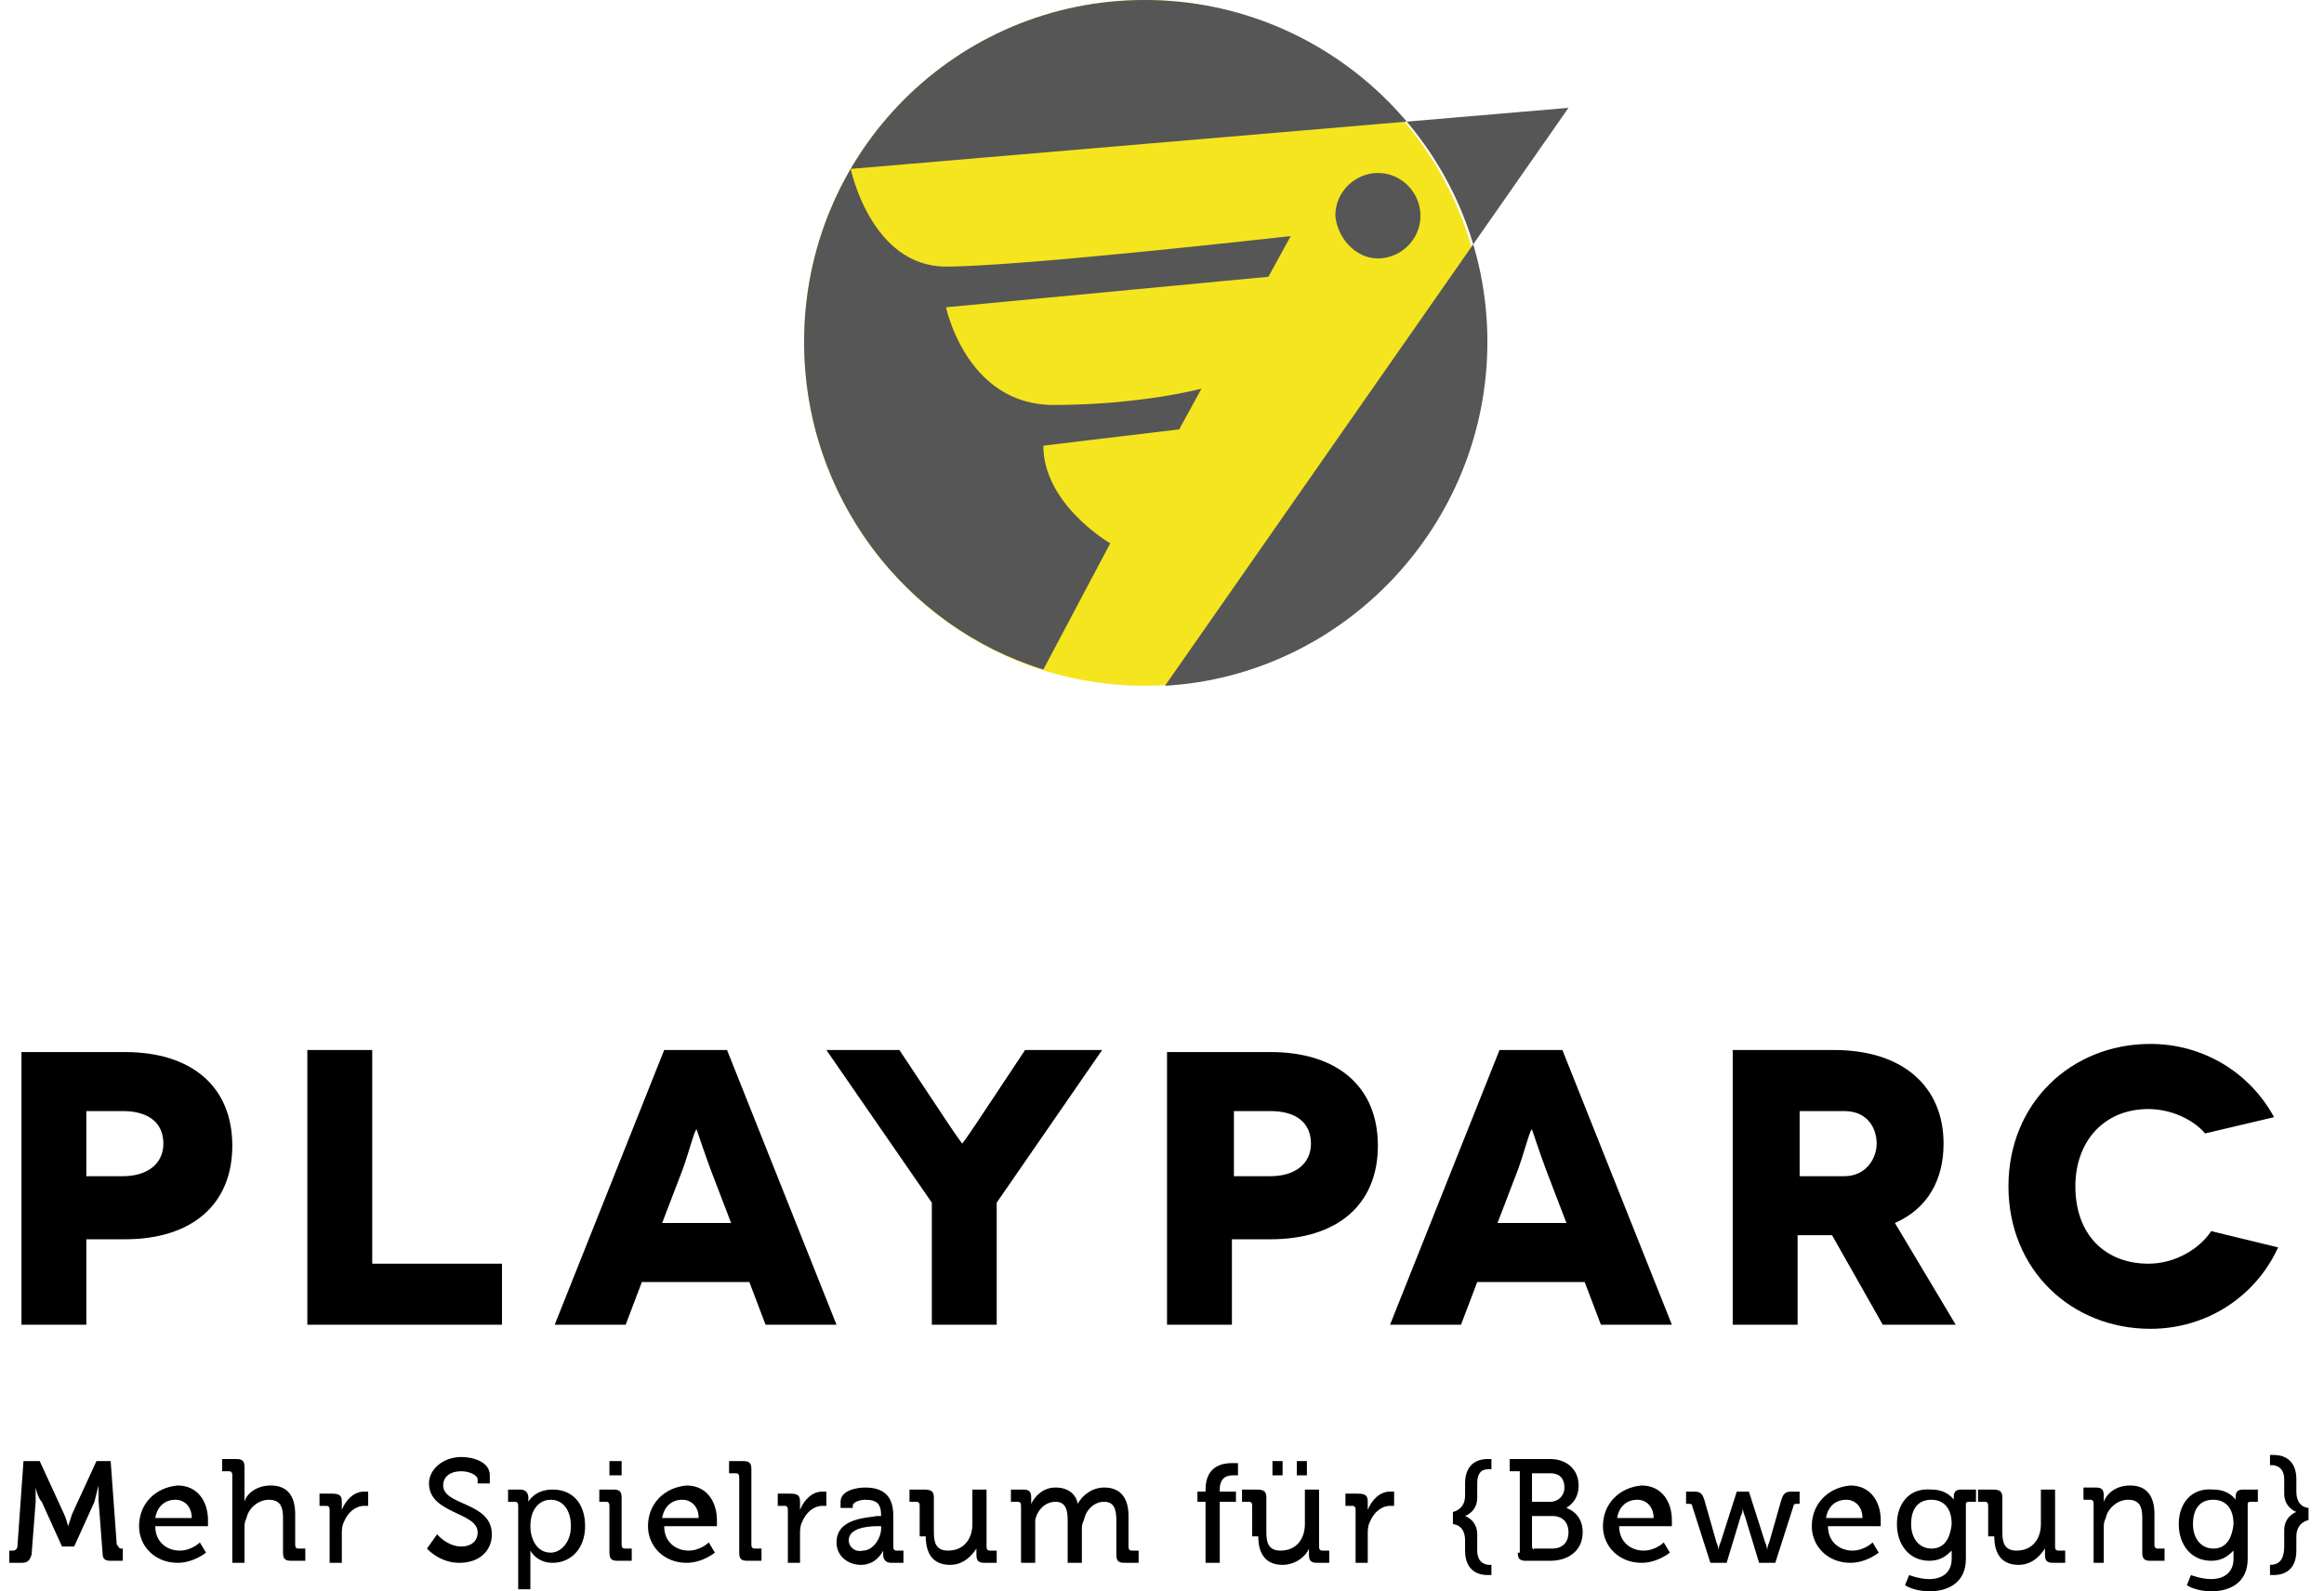
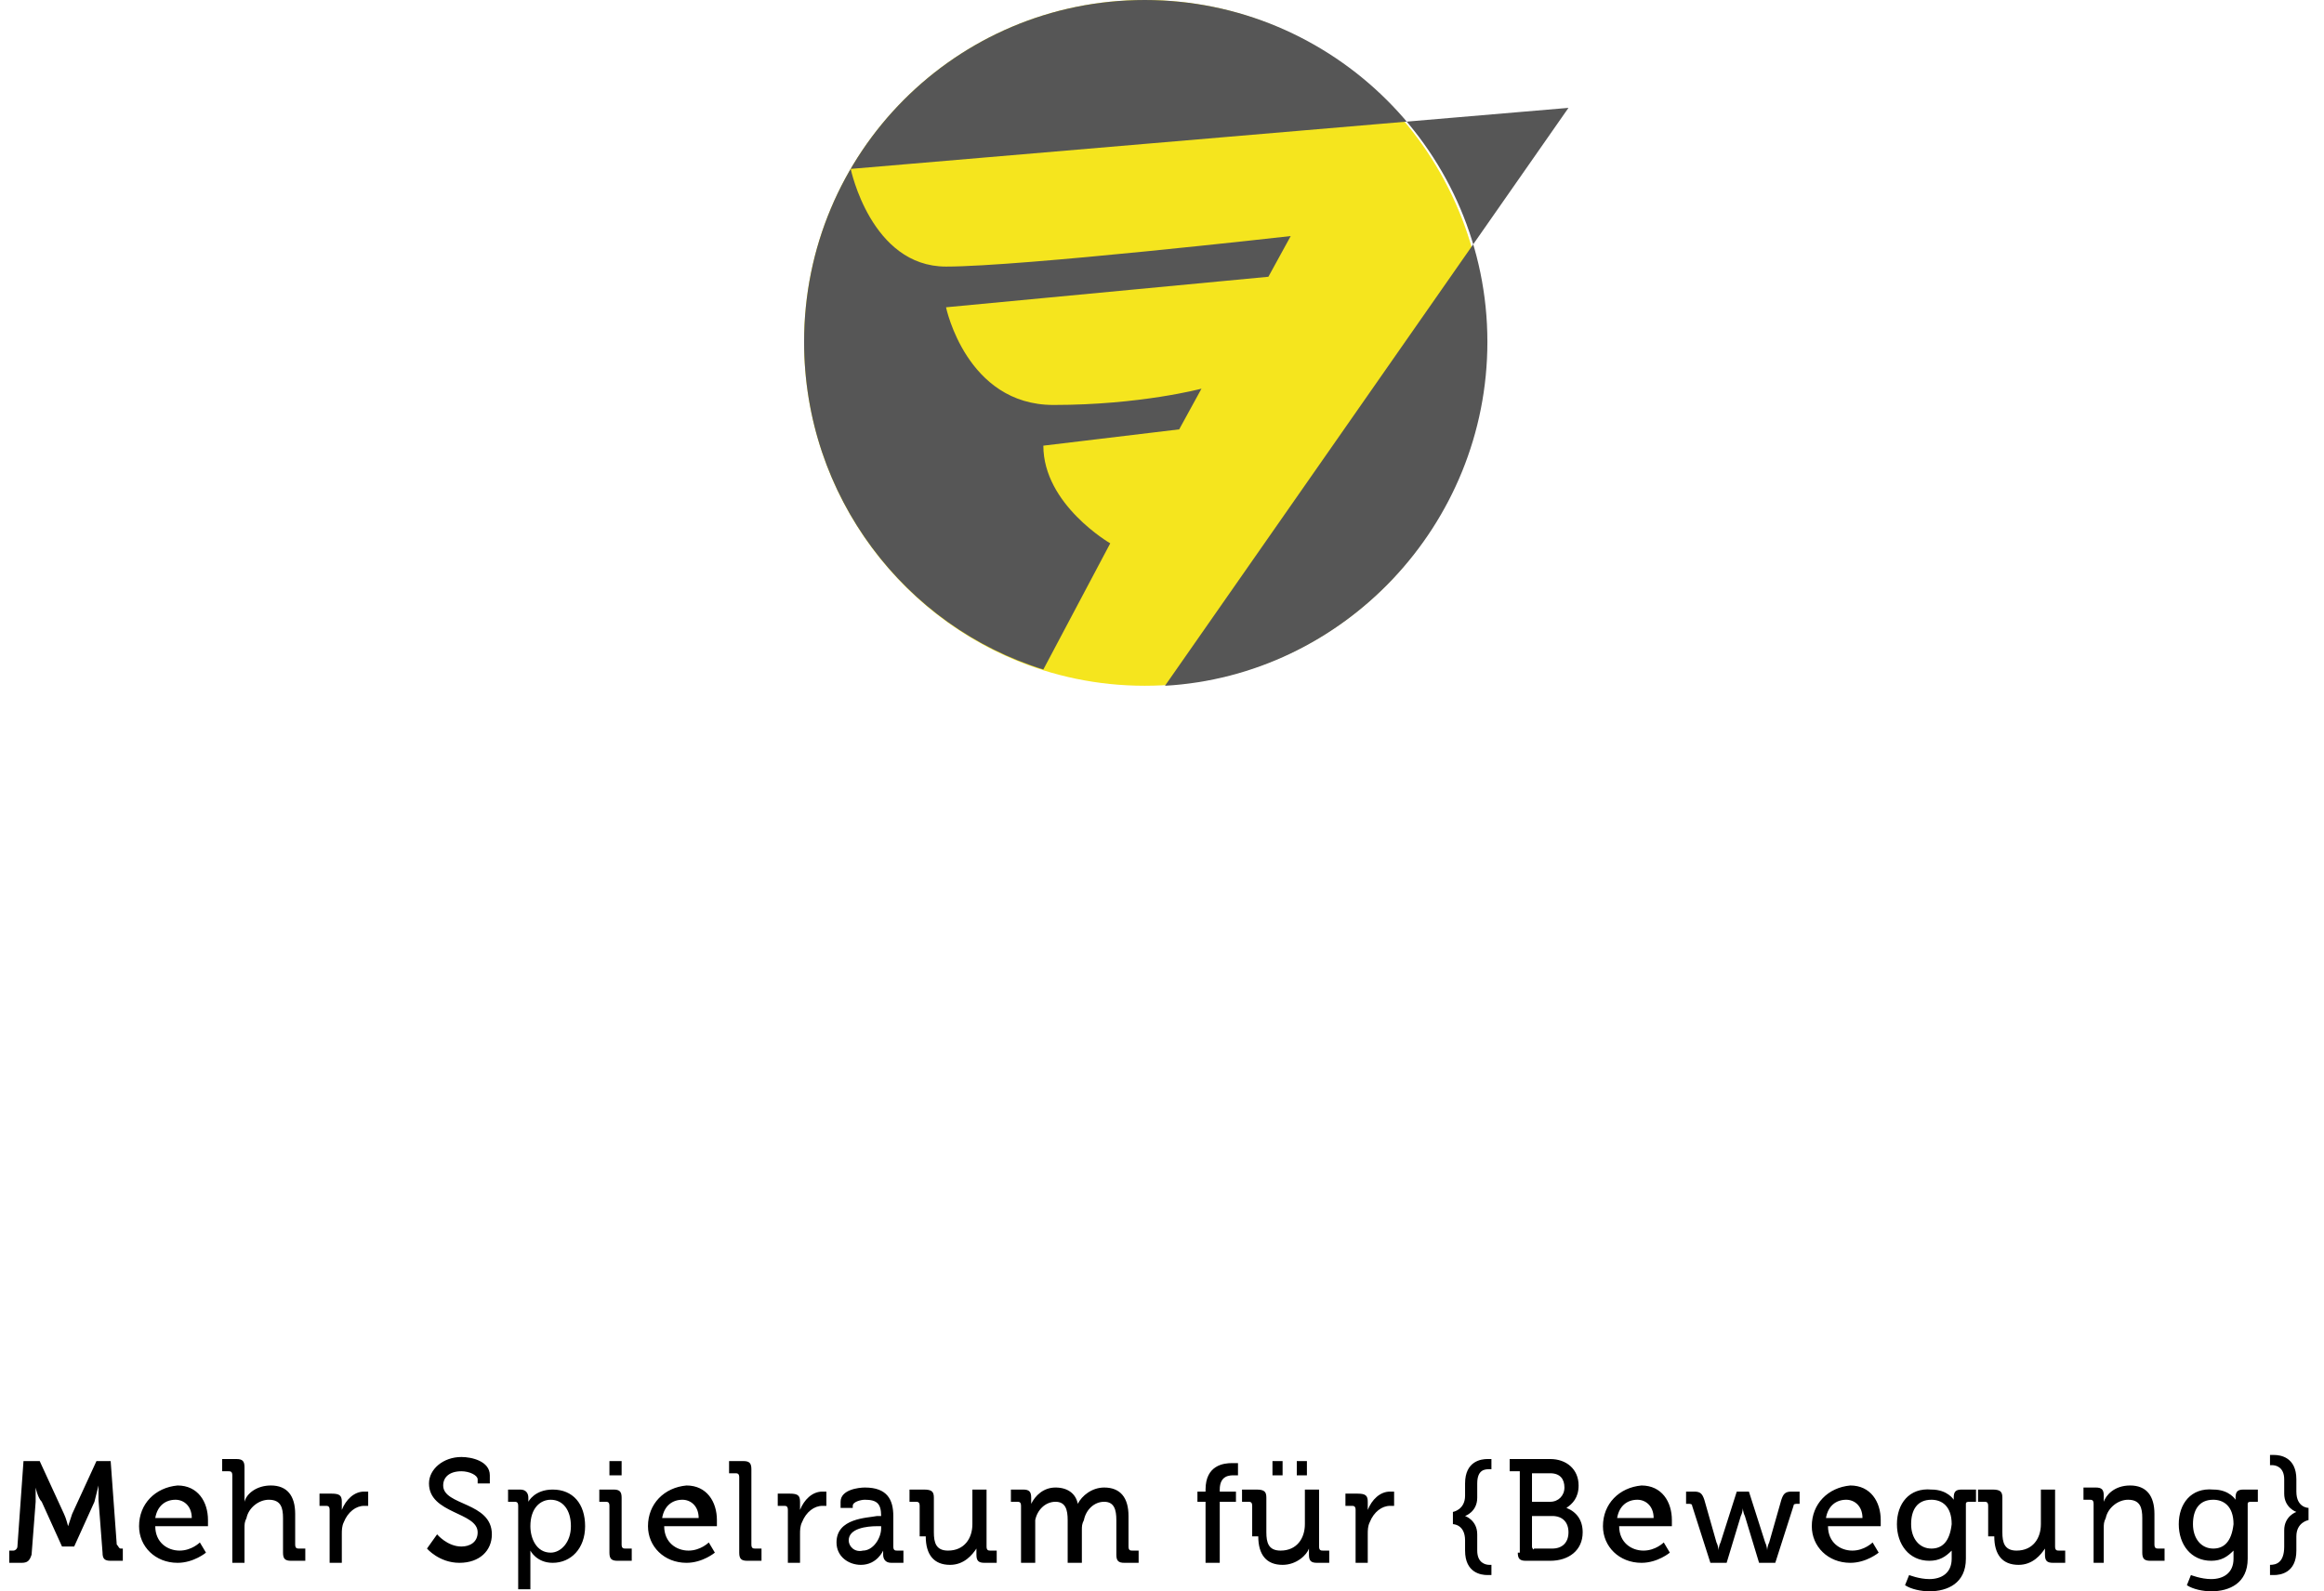
<svg xmlns="http://www.w3.org/2000/svg" width="73" height="50" viewBox="0 0 73 50" fill="none">
  <path d="M35.957 21.547C41.88 21.547 46.657 16.752 46.657 10.806C46.657 4.859 41.88 0 35.957 0C30.034 0 25.258 4.795 25.258 10.742C25.258 16.688 30.034 21.547 35.957 21.547Z" fill="#F5E51E" />
  <path d="M46.721 10.742C46.721 4.795 41.88 0 35.957 0C30.034 0 25.258 4.795 25.258 10.742C25.258 15.601 28.442 19.693 32.773 21.036L34.874 17.072C34.874 17.072 32.773 15.857 32.773 14.003L37.04 13.491L37.74 12.212C37.74 12.212 35.83 12.724 33.091 12.724C30.353 12.724 29.716 9.655 29.716 9.655L39.842 8.696L40.543 7.417C40.543 7.417 32.072 8.376 29.716 8.376C27.359 8.376 26.722 5.307 26.722 5.307L49.268 3.389L36.594 21.547C42.199 21.228 46.721 16.496 46.721 10.742Z" fill="#565656" />
-   <path d="M71.431 35.102C70.667 33.696 69.203 32.801 67.547 32.801C65.063 32.801 63.088 34.655 63.088 37.276C63.088 39.898 65.063 41.752 67.547 41.752C69.33 41.752 70.858 40.729 71.559 39.194L69.457 38.683C69.075 39.258 68.311 39.706 67.483 39.706C66.145 39.706 65.19 38.811 65.19 37.276C65.19 35.87 66.082 34.847 67.483 34.847C68.183 34.847 68.884 35.166 69.266 35.614L71.431 35.102ZM56.529 34.911H57.929C58.694 34.911 58.949 35.486 58.949 35.934C58.949 36.381 58.63 36.957 57.929 36.957H56.529V34.911ZM61.432 41.624L59.522 38.427C60.541 37.98 61.05 37.085 61.05 35.934C61.05 34.143 59.776 32.992 57.611 32.992H54.427V41.624H56.465V38.811H57.547L59.14 41.624H61.432ZM47.039 38.427L47.676 36.765C47.867 36.253 48.058 35.486 48.121 35.486C48.121 35.486 48.376 36.253 48.567 36.765L49.204 38.427H47.039ZM50.287 41.624H52.516L49.077 32.992H47.102L43.663 41.624H45.892L46.402 40.282H49.777L50.287 41.624ZM38.759 36.957V34.911H39.906C40.734 34.911 41.179 35.294 41.179 35.934C41.179 36.573 40.67 36.957 39.906 36.957H38.759ZM36.658 32.992V41.624H38.696V38.939H39.906C42.008 38.939 43.281 37.852 43.281 35.998C43.281 34.143 42.008 33.056 39.906 33.056H36.658V32.992ZM32.2 32.992L30.671 35.294C30.416 35.678 30.225 35.934 30.225 35.934C30.225 35.934 30.034 35.678 29.779 35.294L28.251 32.992H25.958L29.27 37.788V41.624H31.308V37.788L34.62 32.992H32.2ZM20.799 38.427L21.436 36.765C21.627 36.253 21.818 35.486 21.882 35.486C21.882 35.486 22.137 36.253 22.328 36.765L22.965 38.427H20.799ZM24.047 41.624H26.276L22.837 32.992H20.863L17.424 41.624H19.653L20.162 40.282H23.538L24.047 41.624ZM11.692 39.642V32.992H9.654V41.624H15.768V39.706H11.692V39.642ZM2.712 36.957V34.911H3.858C4.686 34.911 5.132 35.294 5.132 35.934C5.132 36.573 4.622 36.957 3.858 36.957H2.712ZM0.674 32.992V41.624H2.712V38.939H3.922C6.024 38.939 7.297 37.852 7.297 35.998C7.297 34.143 6.024 33.056 3.922 33.056H0.674V32.992Z" fill="black" />
  <path d="M71.304 49.169V49.489C71.304 49.489 71.368 49.489 71.431 49.489C71.623 49.489 72.132 49.425 72.132 48.721V48.274C72.132 47.826 72.514 47.762 72.514 47.762V47.379C72.514 47.379 72.132 47.379 72.132 46.867V46.483C72.132 45.78 71.623 45.716 71.431 45.716C71.368 45.716 71.304 45.716 71.304 45.716V46.036H71.368C71.495 46.036 71.75 46.1 71.75 46.483V46.931C71.75 47.379 72.132 47.506 72.132 47.506C72.132 47.506 71.75 47.634 71.75 48.082V48.593C71.75 49.105 71.495 49.169 71.304 49.169ZM69.521 48.657C69.139 48.657 68.884 48.338 68.884 47.89C68.884 47.442 69.075 47.123 69.521 47.123C69.839 47.123 70.158 47.315 70.158 47.89C70.094 48.465 69.839 48.657 69.521 48.657ZM68.438 47.89C68.438 48.529 68.82 49.041 69.457 49.041C69.776 49.041 69.967 48.913 70.158 48.721C70.158 48.721 70.158 48.785 70.158 48.849V48.977C70.158 49.425 69.839 49.616 69.457 49.616C69.139 49.616 68.82 49.489 68.82 49.489L68.693 49.808C68.884 49.936 69.202 50 69.457 50C70.031 50 70.603 49.744 70.603 48.977V47.251C70.603 47.187 70.667 47.187 70.731 47.187H70.922V46.803H70.476C70.285 46.803 70.222 46.867 70.222 47.059V47.123C70.222 47.123 70.031 46.803 69.521 46.803C68.82 46.739 68.438 47.251 68.438 47.89ZM65.636 49.105H66.082V48.018C66.082 47.89 66.082 47.826 66.145 47.698C66.209 47.379 66.527 47.123 66.846 47.123C67.228 47.123 67.292 47.379 67.292 47.698V48.785C67.292 48.977 67.356 49.041 67.546 49.041H67.992V48.657H67.801C67.737 48.657 67.674 48.657 67.674 48.529V47.57C67.674 46.995 67.419 46.675 66.91 46.675C66.4 46.675 66.145 46.995 66.082 47.187C66.082 47.187 66.082 47.123 66.082 47.059V46.995C66.082 46.803 66.018 46.739 65.827 46.739H65.445V47.123H65.636C65.7 47.123 65.763 47.123 65.763 47.251V49.105H65.636ZM62.643 48.274C62.643 48.849 62.897 49.169 63.407 49.169C63.853 49.169 64.107 48.849 64.235 48.657C64.235 48.657 64.235 48.721 64.235 48.785V48.849C64.235 49.041 64.299 49.105 64.49 49.105H64.871V48.721H64.68C64.617 48.721 64.553 48.721 64.553 48.593V46.803H64.107V47.89C64.107 48.338 63.853 48.721 63.343 48.721C62.961 48.721 62.897 48.465 62.897 48.146V47.059C62.897 46.867 62.834 46.803 62.579 46.803H62.133V47.187H62.324C62.388 47.187 62.451 47.187 62.451 47.315V48.274H62.643ZM60.668 48.657C60.286 48.657 60.031 48.338 60.031 47.89C60.031 47.442 60.222 47.123 60.668 47.123C60.987 47.123 61.305 47.315 61.305 47.89C61.241 48.465 60.987 48.657 60.668 48.657ZM59.585 47.89C59.585 48.529 59.968 49.041 60.604 49.041C60.923 49.041 61.114 48.913 61.305 48.721C61.305 48.721 61.305 48.785 61.305 48.849V48.977C61.305 49.425 60.987 49.616 60.604 49.616C60.286 49.616 59.968 49.489 59.968 49.489L59.84 49.808C60.031 49.936 60.35 50 60.604 50C61.178 50 61.751 49.744 61.751 48.977V47.251C61.751 47.187 61.815 47.187 61.878 47.187H62.069V46.803H61.623C61.432 46.803 61.369 46.867 61.369 47.059V47.123C61.369 47.123 61.178 46.803 60.668 46.803C59.968 46.739 59.585 47.251 59.585 47.89ZM57.356 47.698C57.42 47.315 57.675 47.123 57.993 47.123C58.248 47.123 58.503 47.315 58.503 47.698H57.356ZM56.911 47.954C56.911 48.593 57.42 49.105 58.121 49.105C58.63 49.105 59.012 48.785 59.012 48.785L58.821 48.465C58.821 48.465 58.567 48.721 58.184 48.721C57.802 48.721 57.42 48.465 57.42 47.954H59.076C59.076 47.954 59.076 47.826 59.076 47.762C59.076 47.187 58.758 46.675 58.121 46.675C57.42 46.739 56.911 47.251 56.911 47.954ZM53.726 49.105H54.236L54.681 47.634C54.745 47.506 54.745 47.379 54.745 47.379C54.745 47.379 54.745 47.506 54.809 47.634L55.255 49.105H55.764L56.337 47.315C56.337 47.251 56.401 47.251 56.465 47.251H56.528V46.867H56.274C56.083 46.867 56.019 46.931 55.955 47.123L55.573 48.465C55.509 48.593 55.509 48.721 55.509 48.721C55.509 48.721 55.509 48.593 55.446 48.465L54.936 46.867H54.554L54.045 48.465C53.981 48.593 53.981 48.721 53.981 48.721C53.981 48.721 53.981 48.593 53.917 48.465L53.535 47.123C53.471 46.931 53.408 46.867 53.217 46.867H52.962V47.251H53.026C53.089 47.251 53.153 47.251 53.153 47.315L53.726 49.105ZM50.796 47.698C50.86 47.315 51.115 47.123 51.433 47.123C51.688 47.123 51.943 47.315 51.943 47.698H50.796ZM50.351 47.954C50.351 48.593 50.86 49.105 51.561 49.105C52.07 49.105 52.452 48.785 52.452 48.785L52.261 48.465C52.261 48.465 52.007 48.721 51.624 48.721C51.242 48.721 50.86 48.465 50.86 47.954H52.516C52.516 47.954 52.516 47.826 52.516 47.762C52.516 47.187 52.198 46.675 51.561 46.675C50.86 46.739 50.351 47.251 50.351 47.954ZM48.122 48.593V47.634H48.759C49.077 47.634 49.268 47.826 49.268 48.146C49.268 48.465 49.077 48.657 48.759 48.657H48.185C48.185 48.721 48.122 48.657 48.122 48.593ZM48.122 47.251V46.291H48.695C49.013 46.291 49.141 46.483 49.141 46.739C49.141 46.995 48.95 47.187 48.695 47.187H48.122V47.251ZM47.676 48.785C47.676 48.977 47.739 49.041 47.93 49.041H48.695C49.268 49.041 49.714 48.721 49.714 48.146C49.714 47.762 49.523 47.506 49.204 47.379C49.395 47.251 49.586 47.059 49.586 46.675C49.586 46.164 49.204 45.844 48.695 45.844H47.421V46.228H47.739V48.785H47.676ZM46.02 48.721C46.02 49.425 46.529 49.489 46.72 49.489C46.784 49.489 46.848 49.489 46.848 49.489V49.169H46.784C46.657 49.169 46.402 49.105 46.402 48.721V48.21C46.402 47.762 46.02 47.634 46.02 47.634C46.02 47.634 46.402 47.506 46.402 47.059V46.611C46.402 46.164 46.657 46.164 46.784 46.164H46.848V45.844C46.848 45.844 46.784 45.844 46.72 45.844C46.529 45.844 46.02 45.908 46.02 46.611V46.995C46.02 47.442 45.638 47.506 45.638 47.506V47.89C45.638 47.89 46.02 47.89 46.02 48.401V48.721ZM42.517 49.105H42.963V48.21C42.963 48.082 42.963 47.954 43.027 47.826C43.154 47.506 43.408 47.315 43.663 47.315C43.727 47.315 43.791 47.315 43.791 47.315V46.867C43.791 46.867 43.727 46.867 43.663 46.867C43.345 46.867 43.09 47.123 42.963 47.442C42.963 47.442 42.963 47.379 42.963 47.315V47.187C42.963 46.995 42.899 46.931 42.644 46.931H42.262V47.315H42.453C42.517 47.315 42.581 47.315 42.581 47.442V49.105H42.517ZM39.97 46.355H40.288V45.908H39.97V46.355ZM40.734 46.355H41.052V45.908H40.734V46.355ZM39.524 48.274C39.524 48.849 39.778 49.169 40.288 49.169C40.734 49.169 41.052 48.849 41.116 48.657C41.116 48.657 41.116 48.721 41.116 48.785V48.849C41.116 49.041 41.18 49.105 41.371 49.105H41.753V48.721H41.562C41.498 48.721 41.434 48.721 41.434 48.593V46.803H40.988V47.89C40.988 48.338 40.734 48.721 40.224 48.721C39.842 48.721 39.778 48.465 39.778 48.146V47.059C39.778 46.867 39.715 46.803 39.46 46.803H39.014V47.187H39.205C39.269 47.187 39.333 47.187 39.333 47.315V48.274H39.524ZM37.868 49.105H38.314V47.187H38.823V46.867H38.314V46.803C38.314 46.355 38.632 46.355 38.76 46.355C38.823 46.355 38.887 46.355 38.887 46.355V45.972C38.887 45.972 38.823 45.972 38.696 45.972C38.441 45.972 37.868 46.036 37.868 46.803V46.867H37.613V47.187H37.868V49.105ZM32.072 49.105H32.518V48.082C32.518 47.954 32.518 47.89 32.518 47.762C32.582 47.442 32.836 47.187 33.155 47.187C33.473 47.187 33.537 47.442 33.537 47.762V49.105H33.983V48.082C33.983 47.954 33.983 47.89 34.047 47.762C34.11 47.442 34.365 47.187 34.683 47.187C35.002 47.187 35.066 47.442 35.066 47.762V48.849C35.066 49.041 35.129 49.105 35.32 49.105H35.766V48.721H35.575C35.511 48.721 35.448 48.721 35.448 48.593V47.634C35.448 47.059 35.193 46.739 34.683 46.739C34.301 46.739 33.983 46.995 33.855 47.251C33.792 46.931 33.537 46.739 33.155 46.739C32.773 46.739 32.518 46.995 32.391 47.251C32.391 47.251 32.391 47.187 32.391 47.123V47.059C32.391 46.867 32.327 46.803 32.136 46.803H31.754V47.187H31.945C32.008 47.187 32.072 47.187 32.072 47.315V49.105ZM29.079 48.274C29.079 48.849 29.334 49.169 29.843 49.169C30.289 49.169 30.544 48.849 30.671 48.657C30.671 48.657 30.671 48.721 30.671 48.785V48.849C30.671 49.041 30.735 49.105 30.926 49.105H31.308V48.721H31.117C31.053 48.721 30.989 48.721 30.989 48.593V46.803H30.544V47.89C30.544 48.338 30.289 48.721 29.779 48.721C29.397 48.721 29.334 48.465 29.334 48.146V47.059C29.334 46.867 29.27 46.803 29.015 46.803H28.569V47.187H28.76C28.824 47.187 28.888 47.187 28.888 47.315V48.274H29.079ZM26.659 48.401C26.659 48.018 27.232 47.954 27.55 47.954H27.678V48.018C27.678 48.338 27.423 48.721 27.105 48.721C26.85 48.785 26.659 48.593 26.659 48.401ZM26.276 48.465C26.276 48.913 26.659 49.169 27.041 49.169C27.55 49.169 27.741 48.721 27.741 48.721C27.741 48.721 27.741 48.785 27.741 48.849C27.741 48.977 27.805 49.105 27.996 49.105H28.378V48.721H28.187C28.123 48.721 28.06 48.721 28.06 48.593V47.634C28.06 47.123 27.869 46.739 27.168 46.739C26.977 46.739 26.404 46.803 26.404 47.187V47.379H26.786V47.315C26.786 47.187 27.041 47.123 27.168 47.123C27.55 47.123 27.678 47.251 27.678 47.634H27.55C27.232 47.698 26.276 47.698 26.276 48.465ZM24.684 49.105H25.13V48.21C25.13 48.082 25.13 47.954 25.194 47.826C25.321 47.506 25.576 47.315 25.831 47.315C25.894 47.315 25.958 47.315 25.958 47.315V46.867C25.958 46.867 25.894 46.867 25.831 46.867C25.512 46.867 25.258 47.123 25.13 47.442C25.13 47.442 25.13 47.379 25.13 47.315V47.187C25.13 46.995 25.067 46.931 24.812 46.931H24.43V47.315H24.621C24.684 47.315 24.748 47.315 24.748 47.442V49.105H24.684ZM23.22 48.785C23.22 48.977 23.283 49.041 23.474 49.041H23.92V48.657H23.729C23.665 48.657 23.602 48.657 23.602 48.529V46.164C23.602 45.972 23.538 45.908 23.347 45.908H22.901V46.291H23.092C23.156 46.291 23.22 46.291 23.22 46.419V48.785ZM20.799 47.698C20.863 47.315 21.118 47.123 21.436 47.123C21.691 47.123 21.946 47.315 21.946 47.698H20.799ZM20.354 47.954C20.354 48.593 20.863 49.105 21.564 49.105C22.073 49.105 22.455 48.785 22.455 48.785L22.264 48.465C22.264 48.465 22.009 48.721 21.627 48.721C21.245 48.721 20.863 48.465 20.863 47.954H22.519C22.519 47.954 22.519 47.826 22.519 47.762C22.519 47.187 22.201 46.675 21.564 46.675C20.863 46.739 20.354 47.251 20.354 47.954ZM19.143 48.785C19.143 48.977 19.207 49.041 19.398 49.041H19.844V48.657H19.653C19.589 48.657 19.526 48.657 19.526 48.529V47.059C19.526 46.867 19.462 46.803 19.271 46.803H18.825V47.187H19.016C19.08 47.187 19.143 47.187 19.143 47.315V48.785ZM19.143 46.355H19.526V45.908H19.143V46.355ZM16.66 47.954C16.66 47.379 16.978 47.123 17.297 47.123C17.679 47.123 17.933 47.442 17.933 47.954C17.933 48.465 17.615 48.785 17.297 48.785C16.851 48.785 16.66 48.338 16.66 47.954ZM16.214 49.936H16.66V48.913C16.66 48.785 16.66 48.721 16.66 48.721C16.66 48.721 16.851 49.105 17.36 49.105C17.933 49.105 18.379 48.657 18.379 47.954C18.379 47.251 17.997 46.803 17.36 46.803C16.787 46.803 16.596 47.187 16.596 47.187C16.596 47.187 16.596 47.123 16.596 47.059C16.596 46.931 16.532 46.803 16.341 46.803H15.959V47.187H16.15C16.214 47.187 16.277 47.187 16.277 47.315V49.936H16.214ZM13.412 48.657C13.412 48.657 13.794 49.105 14.431 49.105C15.067 49.105 15.45 48.721 15.45 48.21C15.45 47.187 13.921 47.315 13.921 46.675C13.921 46.419 14.112 46.228 14.494 46.228C14.749 46.228 15.004 46.355 15.004 46.483V46.611H15.386V46.355C15.386 45.908 14.813 45.78 14.494 45.78C13.921 45.78 13.475 46.164 13.475 46.611C13.475 47.57 15.004 47.506 15.004 48.146C15.004 48.465 14.749 48.593 14.494 48.593C14.048 48.593 13.73 48.21 13.73 48.21L13.412 48.657ZM10.291 49.105H10.737V48.21C10.737 48.082 10.737 47.954 10.8 47.826C10.928 47.506 11.182 47.315 11.437 47.315C11.501 47.315 11.565 47.315 11.565 47.315V46.867C11.565 46.867 11.501 46.867 11.437 46.867C11.119 46.867 10.864 47.123 10.737 47.442C10.737 47.442 10.737 47.379 10.737 47.315V47.187C10.737 46.995 10.673 46.931 10.418 46.931H10.036V47.315H10.227C10.291 47.315 10.354 47.315 10.354 47.442V49.105H10.291ZM7.234 49.105H7.68V48.018C7.68 47.89 7.68 47.826 7.743 47.698C7.807 47.379 8.125 47.123 8.444 47.123C8.826 47.123 8.89 47.379 8.89 47.698V48.785C8.89 48.977 8.953 49.041 9.144 49.041H9.59V48.657H9.399C9.335 48.657 9.272 48.657 9.272 48.529V47.57C9.272 46.995 9.017 46.675 8.508 46.675C8.062 46.675 7.743 46.931 7.68 47.187C7.68 47.187 7.68 47.123 7.68 46.995V46.1C7.68 45.908 7.616 45.844 7.425 45.844H6.979V46.228H7.17C7.234 46.228 7.297 46.228 7.297 46.355V49.105H7.234ZM4.877 47.698C4.941 47.315 5.196 47.123 5.514 47.123C5.769 47.123 6.024 47.315 6.024 47.698H4.877ZM4.368 47.954C4.368 48.593 4.877 49.105 5.578 49.105C6.087 49.105 6.47 48.785 6.47 48.785L6.278 48.465C6.278 48.465 6.024 48.721 5.642 48.721C5.259 48.721 4.877 48.465 4.877 47.954H6.533C6.533 47.954 6.533 47.826 6.533 47.762C6.533 47.187 6.215 46.675 5.578 46.675C4.877 46.739 4.368 47.251 4.368 47.954ZM0.292 49.105H0.674C0.865 49.105 0.929 49.041 0.992 48.849L1.12 47.187C1.12 46.995 1.12 46.739 1.12 46.739C1.12 46.739 1.183 47.059 1.311 47.187L1.948 48.593H2.33L2.967 47.187C3.03 46.931 3.094 46.675 3.094 46.675C3.094 46.675 3.094 46.931 3.094 47.123L3.221 48.785C3.221 48.977 3.285 49.041 3.476 49.041H3.858V48.657H3.795C3.731 48.657 3.731 48.593 3.667 48.529L3.476 45.908H3.03L2.266 47.57C2.202 47.762 2.139 47.954 2.139 47.954C2.139 47.954 2.075 47.698 2.011 47.57L1.247 45.908H0.738L0.547 48.593C0.547 48.657 0.483 48.721 0.419 48.721H0.292V49.105Z" fill="black" />
-   <path d="M43.281 8.12C43.982 8.12 44.619 7.545 44.619 6.778C44.619 6.074 44.046 5.435 43.281 5.435C42.581 5.435 41.944 6.01 41.944 6.778C42.008 7.481 42.581 8.12 43.281 8.12Z" fill="#565656" />
</svg>